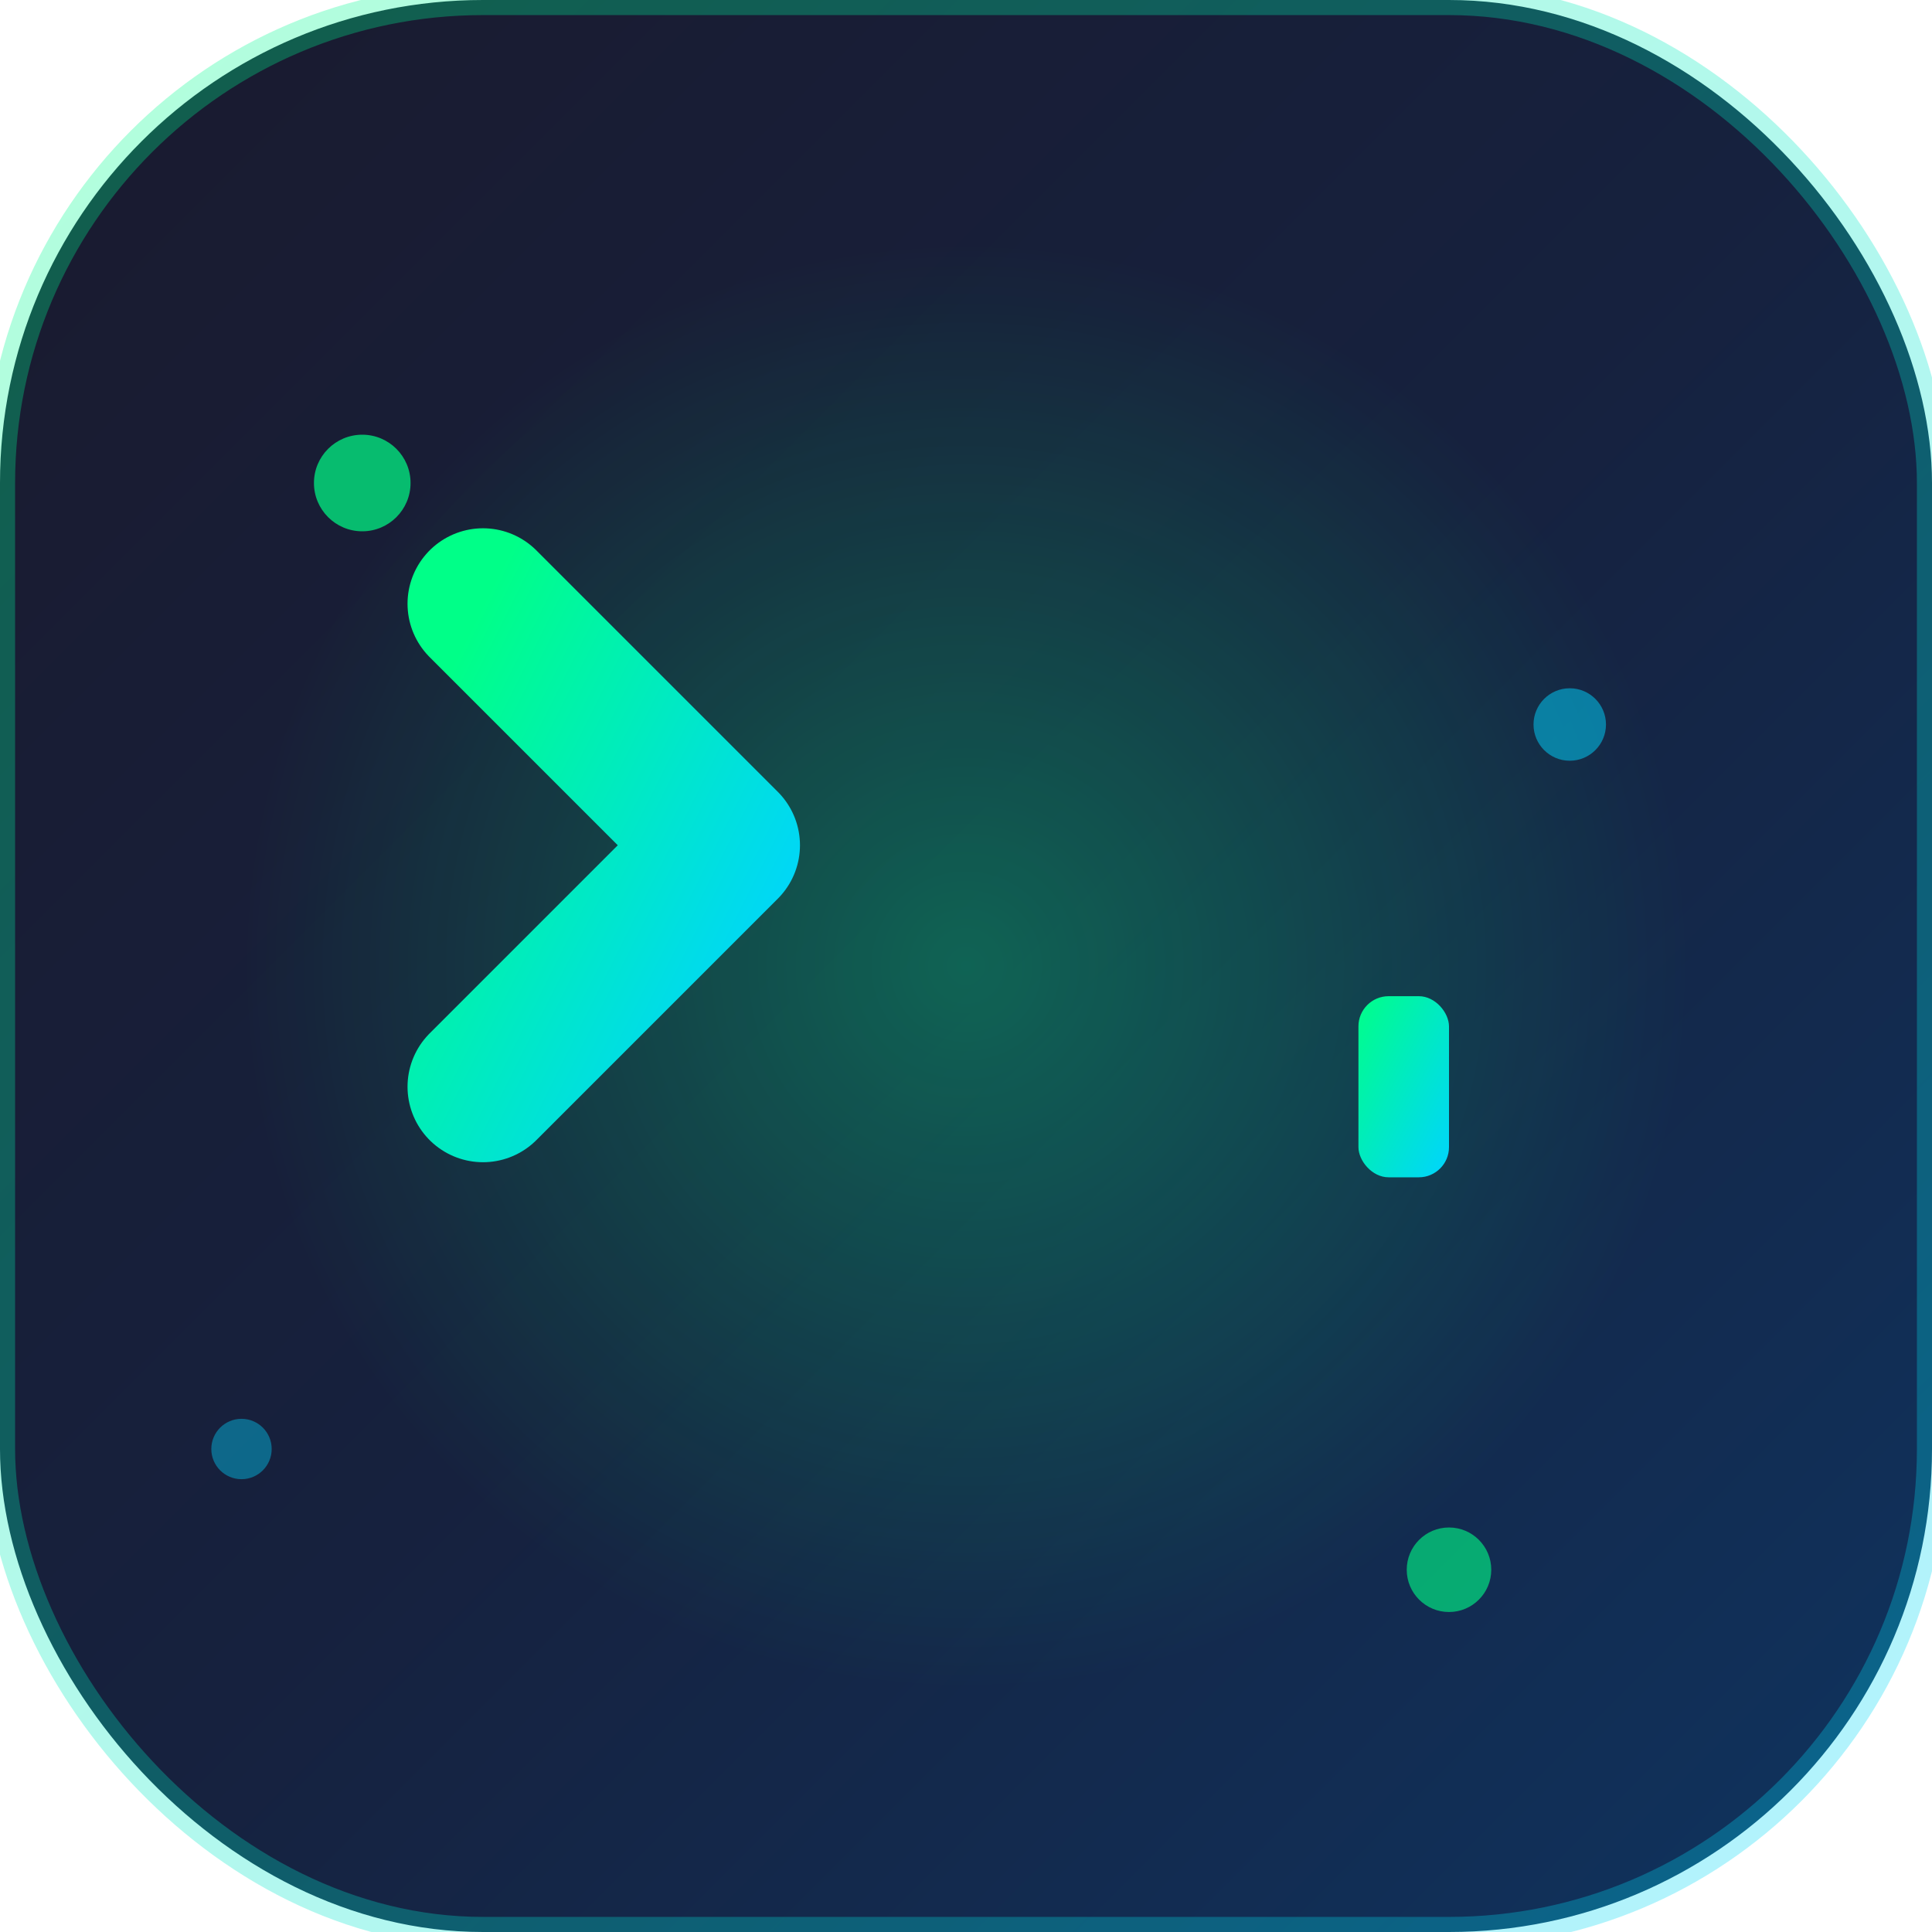
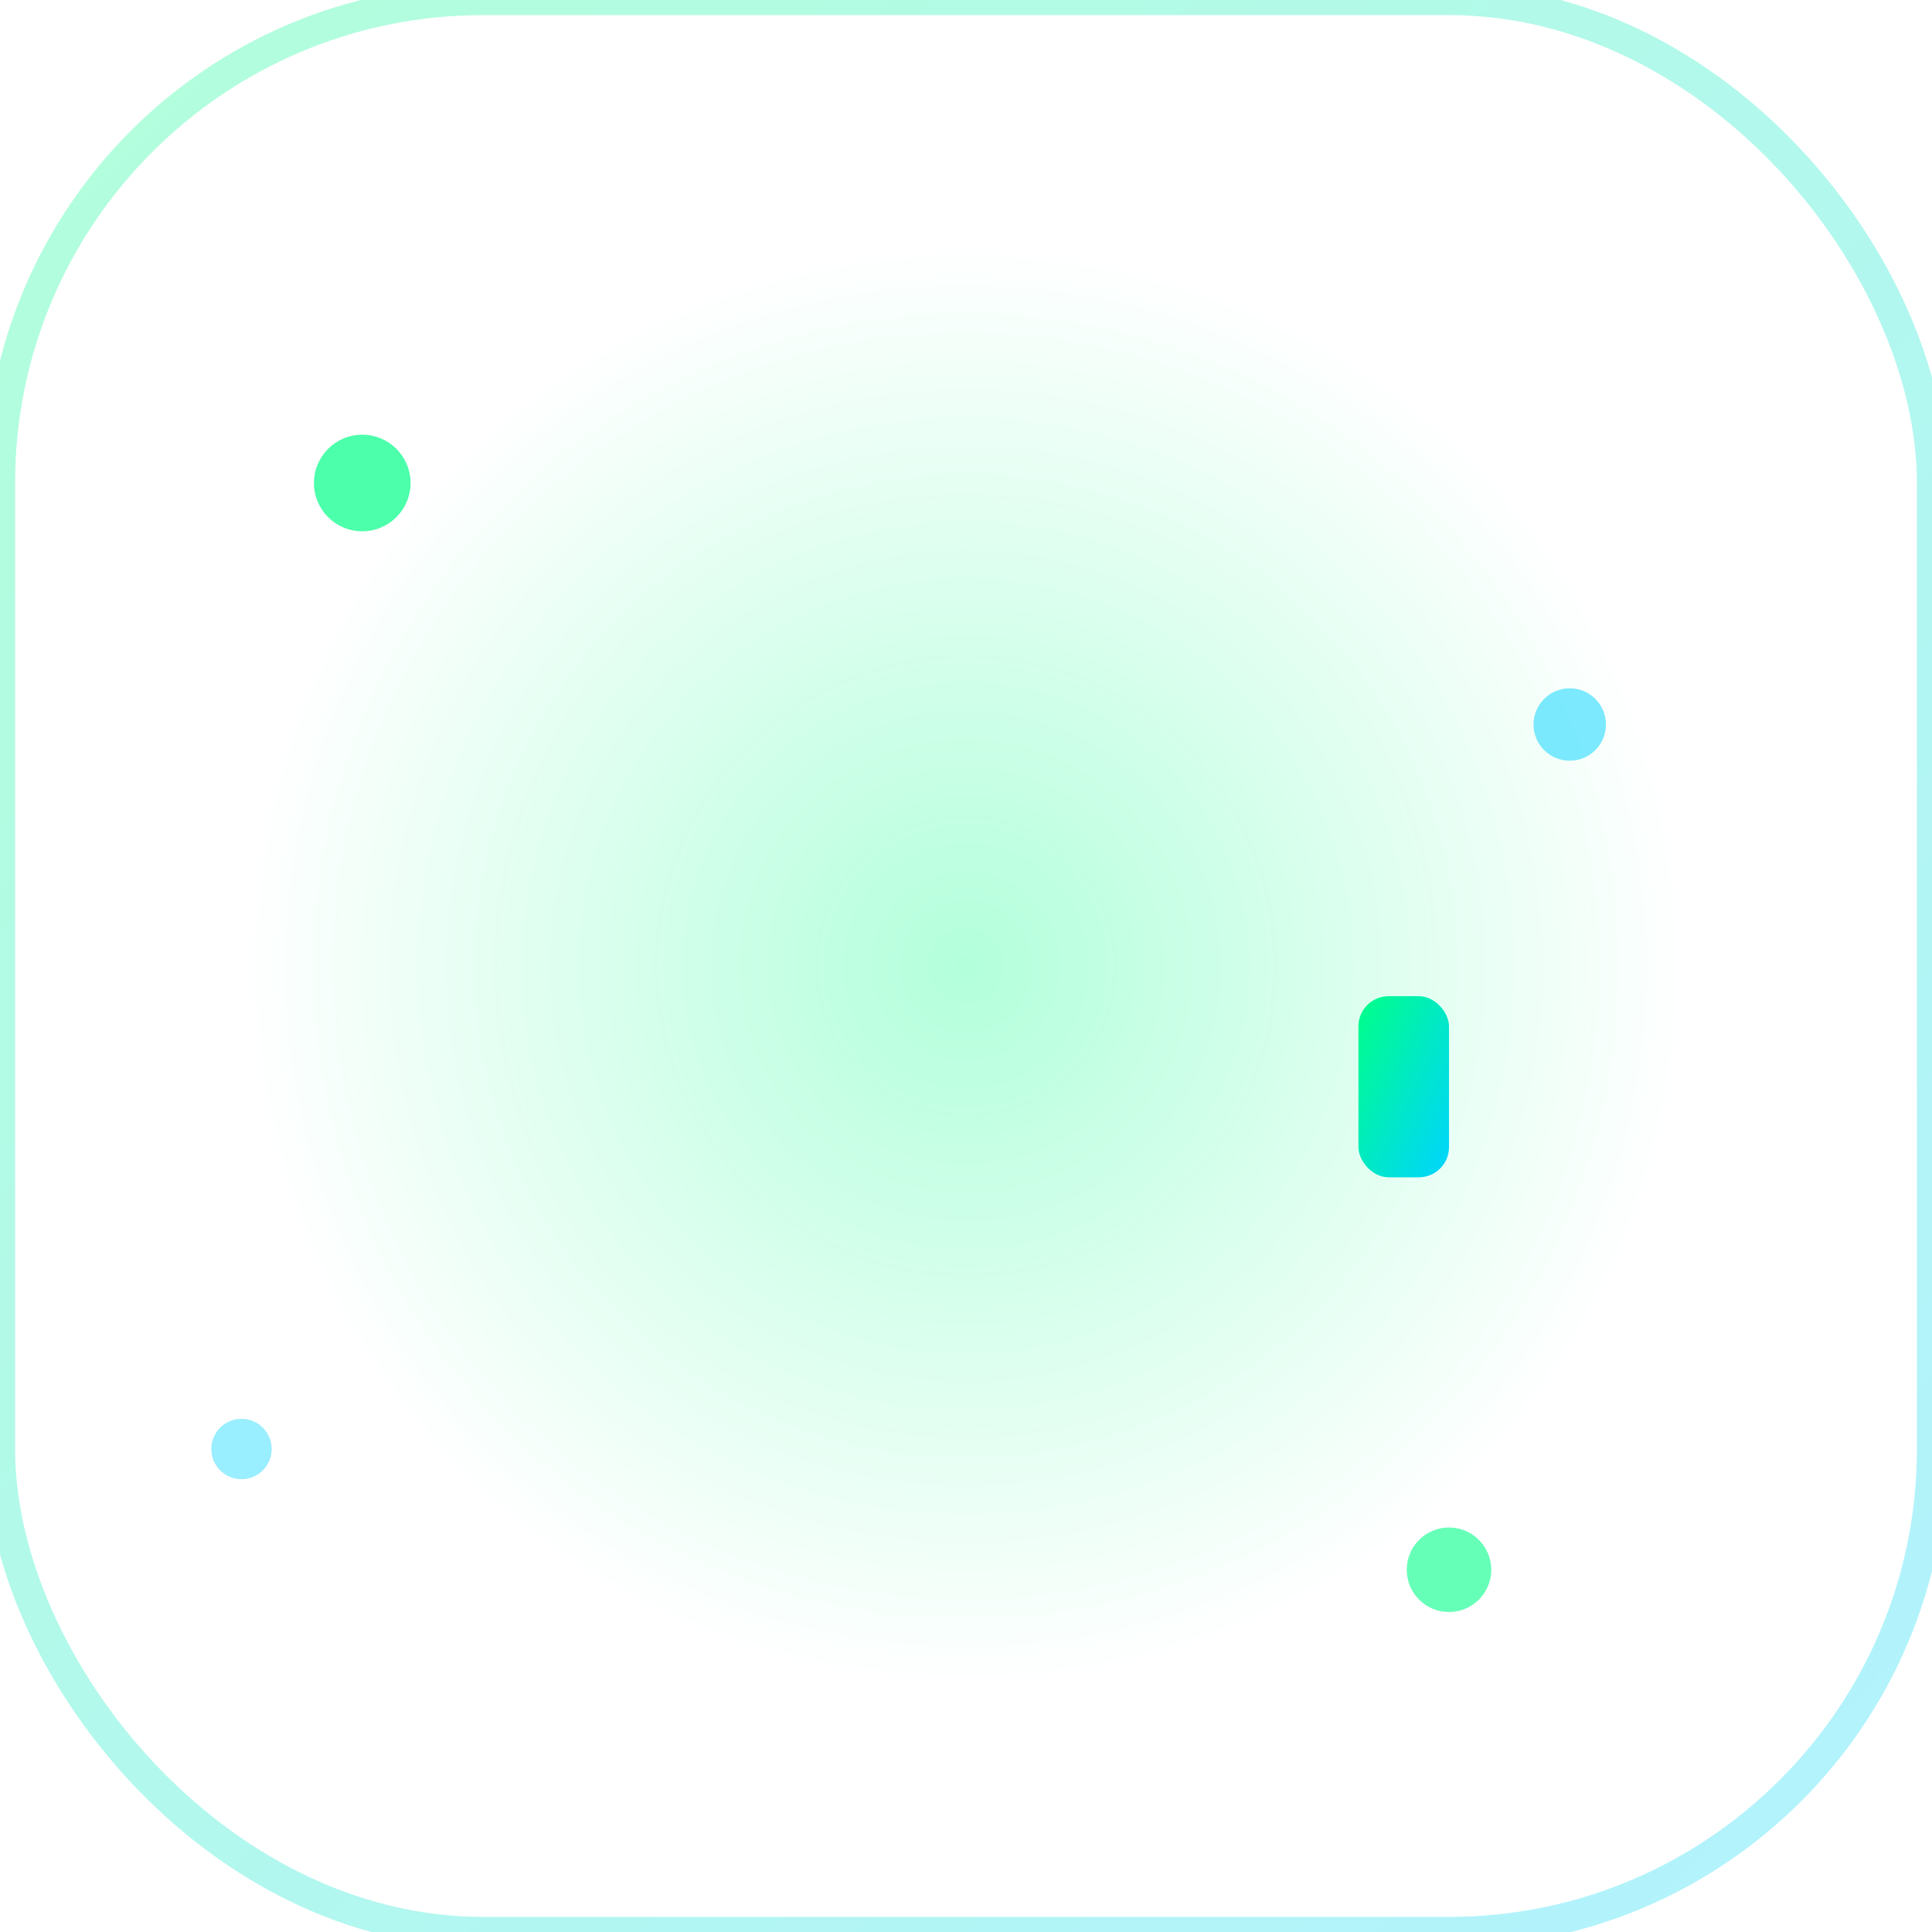
<svg xmlns="http://www.w3.org/2000/svg" width="32" height="32" viewBox="0 0 32 32">
  <defs>
    <linearGradient id="bgGradient" x1="0%" y1="0%" x2="100%" y2="100%">
      <stop offset="0%" style="stop-color:#1a1a2e;stop-opacity:1" />
      <stop offset="50%" style="stop-color:#16213e;stop-opacity:1" />
      <stop offset="100%" style="stop-color:#0f3460;stop-opacity:1" />
    </linearGradient>
    <linearGradient id="glowGradient" x1="0%" y1="0%" x2="100%" y2="100%">
      <stop offset="0%" style="stop-color:#00ff88;stop-opacity:1" />
      <stop offset="100%" style="stop-color:#00d4ff;stop-opacity:1" />
    </linearGradient>
    <radialGradient id="centerGlow" cx="50%" cy="50%" r="50%">
      <stop offset="0%" style="stop-color:#00ff88;stop-opacity:0.3" />
      <stop offset="100%" style="stop-color:#00ff88;stop-opacity:0" />
    </radialGradient>
    <filter id="glow">
      <feGaussianBlur stdDeviation="1" result="coloredBlur" />
      <feMerge>
        <feMergeNode in="coloredBlur" />
        <feMergeNode in="SourceGraphic" />
      </feMerge>
    </filter>
  </defs>
-   <rect width="32" height="32" rx="8" fill="url(#bgGradient)" />
  <circle cx="16" cy="16" r="12" fill="url(#centerGlow)" />
-   <path d="M8 10 L12 14 L8 18" stroke="url(#glowGradient)" stroke-width="2.5" fill="none" stroke-linecap="round" stroke-linejoin="round" filter="url(#glow)" />
-   <line x1="14" y1="18" x2="22" y2="18" stroke="url(#glowGradient)" stroke-width="2" stroke-linecap="round" filter="url(#glow)" />
  <circle cx="6" cy="8" r="0.8" fill="#00ff88" opacity="0.7">
    <animate attributeName="opacity" values="0.7;0.2;0.7" dur="2s" repeatCount="indefinite" />
  </circle>
  <circle cx="26" cy="12" r="0.6" fill="#00d4ff" opacity="0.5">
    <animate attributeName="opacity" values="0.5;0.1;0.5" dur="1.8s" repeatCount="indefinite" />
  </circle>
  <circle cx="24" cy="26" r="0.7" fill="#00ff88" opacity="0.6">
    <animate attributeName="opacity" values="0.6;0.2;0.6" dur="2.2s" repeatCount="indefinite" />
  </circle>
  <circle cx="4" cy="24" r="0.5" fill="#00d4ff" opacity="0.4">
    <animate attributeName="opacity" values="0.4;0.1;0.4" dur="1.6s" repeatCount="indefinite" />
  </circle>
  <rect width="32" height="32" rx="8" fill="none" stroke="url(#glowGradient)" stroke-width="0.5" opacity="0.3" />
  <rect x="22.5" y="16.5" width="1.5" height="3" fill="url(#glowGradient)" rx="0.5">
    <animate attributeName="opacity" values="1;0.2;1" dur="1.2s" repeatCount="indefinite" />
  </rect>
</svg>